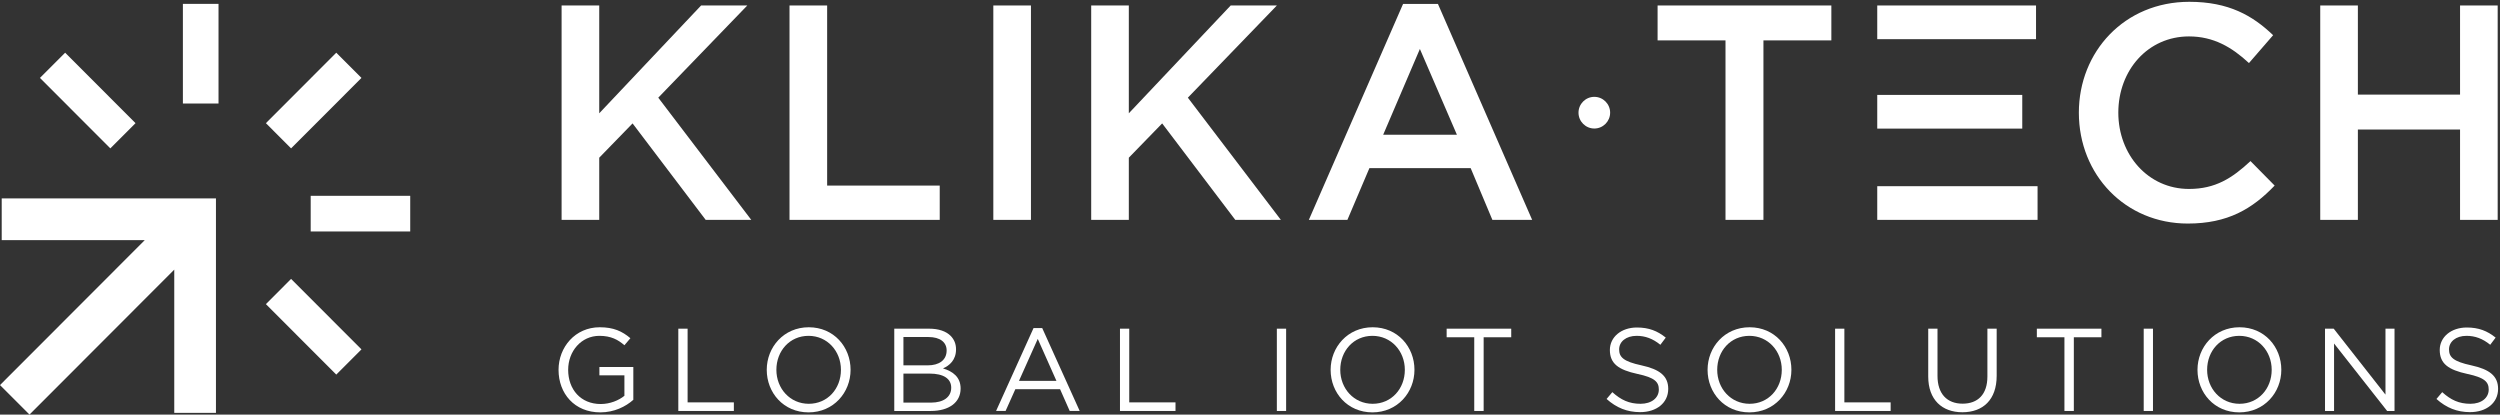
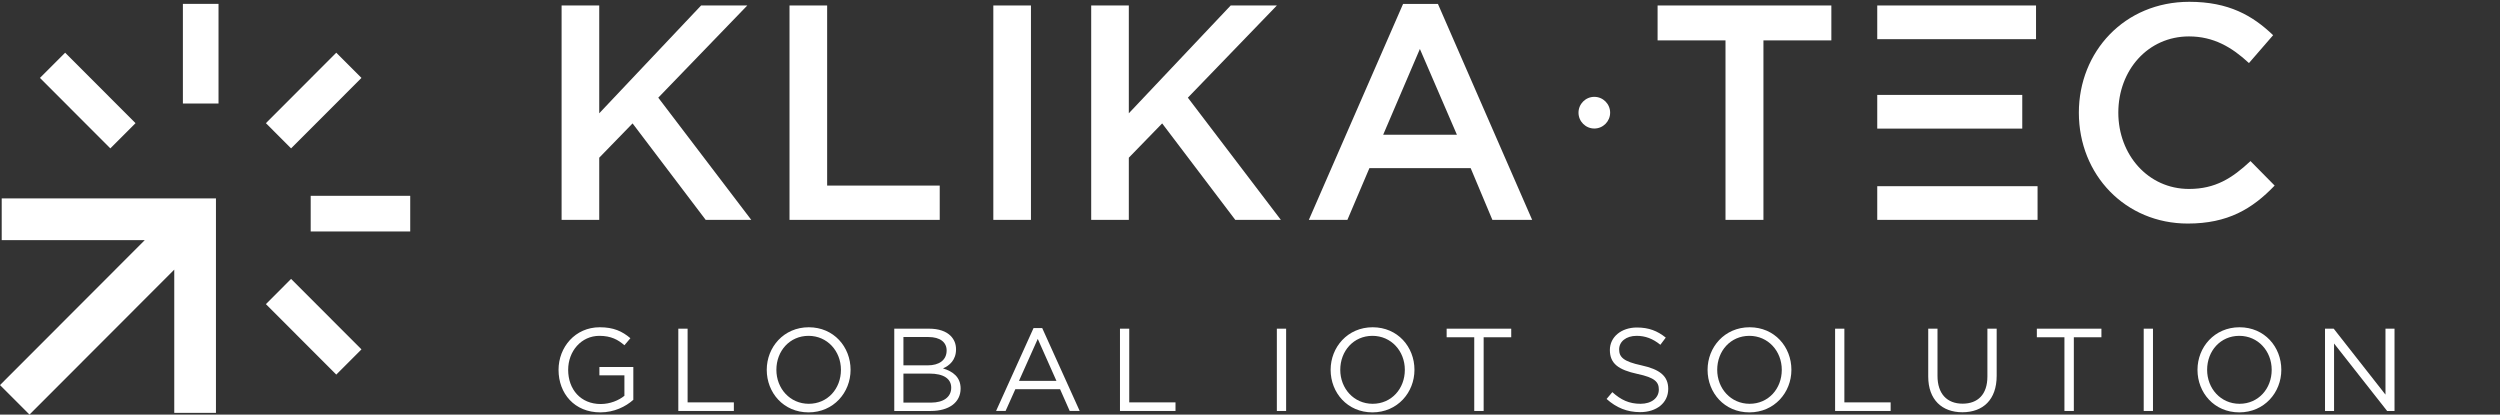
<svg xmlns="http://www.w3.org/2000/svg" width="199" height="33" viewBox="0 0 199 33" fill="none">
  <rect x="0" y="0" width="199" height="33" fill="#333333" stroke="none" />
  <g clip-path="url(#clip0_70_241)">
    <path d="M44.703 0.436H47.699V9.018L55.808 0.436H59.485L52.398 7.775L59.801 17.502H56.173L50.353 9.823L47.699 12.553V17.502H44.703V0.436Z" fill="white" />
    <path d="M62.845 0.436H65.841V14.772H74.802V17.502H62.845V0.436Z" fill="white" />
    <path d="M79.069 17.502H82.064V0.436H79.069V17.502Z" fill="white" />
    <path d="M86.859 0.436H89.854V9.018L97.963 0.436H101.64L94.554 7.775L101.957 17.502H98.328L92.508 9.823L89.854 12.553V17.502H86.859V0.436Z" fill="white" />
    <path d="M115.97 10.725L113.023 3.898L110.101 10.725H115.97ZM111.684 0.314H114.46L121.96 17.503H118.794L117.065 13.382H109.005L107.252 17.503H104.183L111.684 0.314Z" fill="white" />
    <path d="M137.35 3.215H131.944V0.436H145.776V3.215H140.37V17.502H137.35V3.215Z" fill="white" />
    <path d="M165.477 8.969C165.477 4.118 169.106 0.144 174.268 0.144C177.41 0.144 179.309 1.241 180.941 2.801L179.017 5.02C177.653 3.752 176.192 2.899 174.244 2.899C170.981 2.899 168.618 5.581 168.618 8.969C168.618 12.309 170.981 15.04 174.244 15.04C176.338 15.04 177.678 14.187 179.139 12.822L181.062 14.772C179.285 16.625 177.337 17.795 174.147 17.795C169.179 17.795 165.477 13.919 165.477 8.969Z" fill="white" />
-     <path d="M184.691 0.436H187.687V7.531H195.82V0.436H198.815V17.502H195.82V10.31H187.687V17.502H184.691V0.436Z" fill="white" />
    <path d="M149.429 10.237H160.972V7.555H149.429V10.237Z" fill="white" />
    <path d="M149.429 17.502H162.19V14.821H149.429V17.502Z" fill="white" />
    <path d="M149.429 3.118H162.068V0.436H149.429V3.118Z" fill="white" />
    <path d="M126.908 10.23C126.214 10.23 125.649 9.664 125.649 8.969C125.649 8.274 126.214 7.709 126.908 7.709C127.602 7.709 128.167 8.274 128.167 8.969C128.167 9.664 127.602 10.23 126.908 10.23Z" fill="white" />
    <path d="M14.558 8.24H17.394V0.308H14.558V8.24Z" fill="white" />
    <path d="M24.731 18.425H32.654V15.587H24.731V18.425Z" fill="white" />
    <path d="M21.166 9.804L26.767 4.195L28.773 6.202L23.17 11.811L21.166 9.804Z" fill="white" />
    <path d="M0 30.652L11.525 19.113H0.136V15.791H17.19V32.864H13.871V21.462L2.348 33L0 30.652Z" fill="white" />
    <path d="M21.166 24.209L23.17 22.201L28.773 27.81L26.767 29.818L21.166 24.209Z" fill="white" />
    <path d="M3.18 6.202L5.186 4.195L10.788 9.804L8.782 11.811L3.18 6.202Z" fill="white" />
    <path d="M44.46 29.438C44.46 27.641 45.778 26.05 47.74 26.05C48.843 26.05 49.526 26.369 50.18 26.921L49.703 27.482C49.198 27.042 48.638 26.733 47.712 26.733C46.264 26.733 45.226 27.959 45.226 29.438C45.226 31 46.226 32.16 47.815 32.16C48.563 32.16 49.255 31.87 49.703 31.505V29.877H47.712V29.213H50.413V31.824C49.806 32.366 48.89 32.825 47.787 32.825C45.731 32.825 44.46 31.328 44.46 29.438Z" fill="white" />
    <path d="M53.994 26.163H54.733V32.029H58.415V32.713H53.994V26.163Z" fill="white" />
    <path d="M66.939 29.438C66.939 27.95 65.856 26.733 64.36 26.733C62.865 26.733 61.8 27.931 61.8 29.438C61.8 30.925 62.883 32.142 64.379 32.142C65.874 32.142 66.939 30.944 66.939 29.438ZM61.033 29.438C61.033 27.632 62.388 26.05 64.379 26.05C66.37 26.05 67.706 27.613 67.706 29.438C67.706 31.244 66.351 32.825 64.36 32.825C62.369 32.825 61.033 31.262 61.033 29.438Z" fill="white" />
    <path d="M74.109 32.048C75.1 32.048 75.717 31.608 75.717 30.86C75.717 30.149 75.119 29.737 73.979 29.737H71.913V32.048H74.109ZM73.848 29.082C74.736 29.082 75.352 28.68 75.352 27.894C75.352 27.248 74.838 26.827 73.904 26.827H71.913V29.082H73.848ZM71.184 26.163H73.969C74.717 26.163 75.315 26.369 75.68 26.743C75.951 27.024 76.1 27.37 76.1 27.809C76.1 28.661 75.577 29.101 75.063 29.325C75.838 29.559 76.465 30.008 76.465 30.925C76.465 32.048 75.521 32.713 74.091 32.713H71.184V26.163Z" fill="white" />
    <path d="M84.092 30.317L82.606 26.976L81.111 30.317H84.092ZM82.269 26.116H82.961L85.943 32.712H85.148L84.382 30.981H80.821L80.045 32.712H79.288L82.269 26.116Z" fill="white" />
    <path d="M89.15 26.163H89.888V32.029H93.57V32.713H89.15V26.163Z" fill="white" />
    <path d="M101.637 32.713H102.376V26.163H101.637V32.713Z" fill="white" />
    <path d="M111.825 29.438C111.825 27.95 110.741 26.733 109.245 26.733C107.75 26.733 106.685 27.931 106.685 29.438C106.685 30.925 107.769 32.142 109.264 32.142C110.76 32.142 111.825 30.944 111.825 29.438ZM105.918 29.438C105.918 27.632 107.274 26.05 109.264 26.05C111.255 26.05 112.591 27.613 112.591 29.438C112.591 31.244 111.236 32.825 109.245 32.825C107.255 32.825 105.918 31.262 105.918 29.438Z" fill="white" />
    <path d="M117.35 26.846H115.153V26.163H120.294V26.846H118.098V32.713H117.35V26.846Z" fill="white" />
    <path d="M127.884 31.758L128.342 31.215C129.025 31.833 129.679 32.142 130.585 32.142C131.464 32.142 132.043 31.674 132.043 31.009C132.043 30.401 131.716 30.055 130.342 29.765C128.838 29.438 128.146 28.951 128.146 27.857C128.146 26.827 129.053 26.069 130.296 26.069C131.249 26.069 131.931 26.34 132.595 26.874L132.165 27.445C131.557 26.949 130.95 26.733 130.277 26.733C129.427 26.733 128.884 27.201 128.884 27.809C128.884 28.427 129.221 28.773 130.66 29.082C132.118 29.4 132.791 29.933 132.791 30.954C132.791 32.076 131.856 32.806 130.557 32.806C129.52 32.806 128.669 32.46 127.884 31.758Z" fill="white" />
    <path d="M141.83 29.438C141.83 27.95 140.746 26.733 139.25 26.733C137.755 26.733 136.69 27.931 136.69 29.438C136.69 30.925 137.774 32.142 139.269 32.142C140.764 32.142 141.83 30.944 141.83 29.438ZM135.923 29.438C135.923 27.632 137.278 26.05 139.269 26.05C141.26 26.05 142.596 27.613 142.596 29.438C142.596 31.244 141.241 32.825 139.25 32.825C137.26 32.825 135.923 31.262 135.923 29.438Z" fill="white" />
    <path d="M146.074 26.163H146.812V32.029H150.495V32.713H146.074V26.163Z" fill="white" />
    <path d="M153.487 29.971V26.163H154.225V29.924C154.225 31.337 154.973 32.132 156.225 32.132C157.431 32.132 158.197 31.402 158.197 29.971V26.163H158.935V29.915C158.935 31.824 157.842 32.815 156.206 32.815C154.59 32.815 153.487 31.824 153.487 29.971Z" fill="white" />
    <path d="M164.329 26.846H162.133V26.163H167.273V26.846H165.077V32.713H164.329V26.846Z" fill="white" />
    <path d="M170.639 32.713H171.377V26.163H170.639V32.713Z" fill="white" />
    <path d="M180.827 29.438C180.827 27.95 179.743 26.733 178.247 26.733C176.752 26.733 175.687 27.931 175.687 29.438C175.687 30.925 176.771 32.142 178.266 32.142C179.761 32.142 180.827 30.944 180.827 29.438ZM174.92 29.438C174.92 27.632 176.275 26.05 178.266 26.05C180.257 26.05 181.593 27.613 181.593 29.438C181.593 31.244 180.238 32.825 178.247 32.825C176.256 32.825 174.92 31.262 174.92 29.438Z" fill="white" />
    <path d="M185.071 26.163H185.763L189.884 31.412V26.163H190.604V32.713H190.015L185.791 27.342V32.713H185.071V26.163Z" fill="white" />
-     <path d="M193.942 31.758L194.4 31.215C195.082 31.833 195.736 32.142 196.643 32.142C197.521 32.142 198.101 31.674 198.101 31.009C198.101 30.401 197.774 30.055 196.4 29.765C194.895 29.438 194.203 28.951 194.203 27.857C194.203 26.827 195.11 26.069 196.353 26.069C197.306 26.069 197.989 26.34 198.652 26.874L198.222 27.445C197.615 26.949 197.007 26.733 196.334 26.733C195.484 26.733 194.942 27.201 194.942 27.809C194.942 28.427 195.278 28.773 196.718 29.082C198.176 29.4 198.848 29.933 198.848 30.954C198.848 32.076 197.914 32.806 196.615 32.806C195.577 32.806 194.727 32.46 193.942 31.758Z" fill="white" />
  </g>
  <defs>
    <clipPath id="clip0_70_241">
      <rect width="199" height="33" fill="white" />
    </clipPath>
  </defs>
</svg>